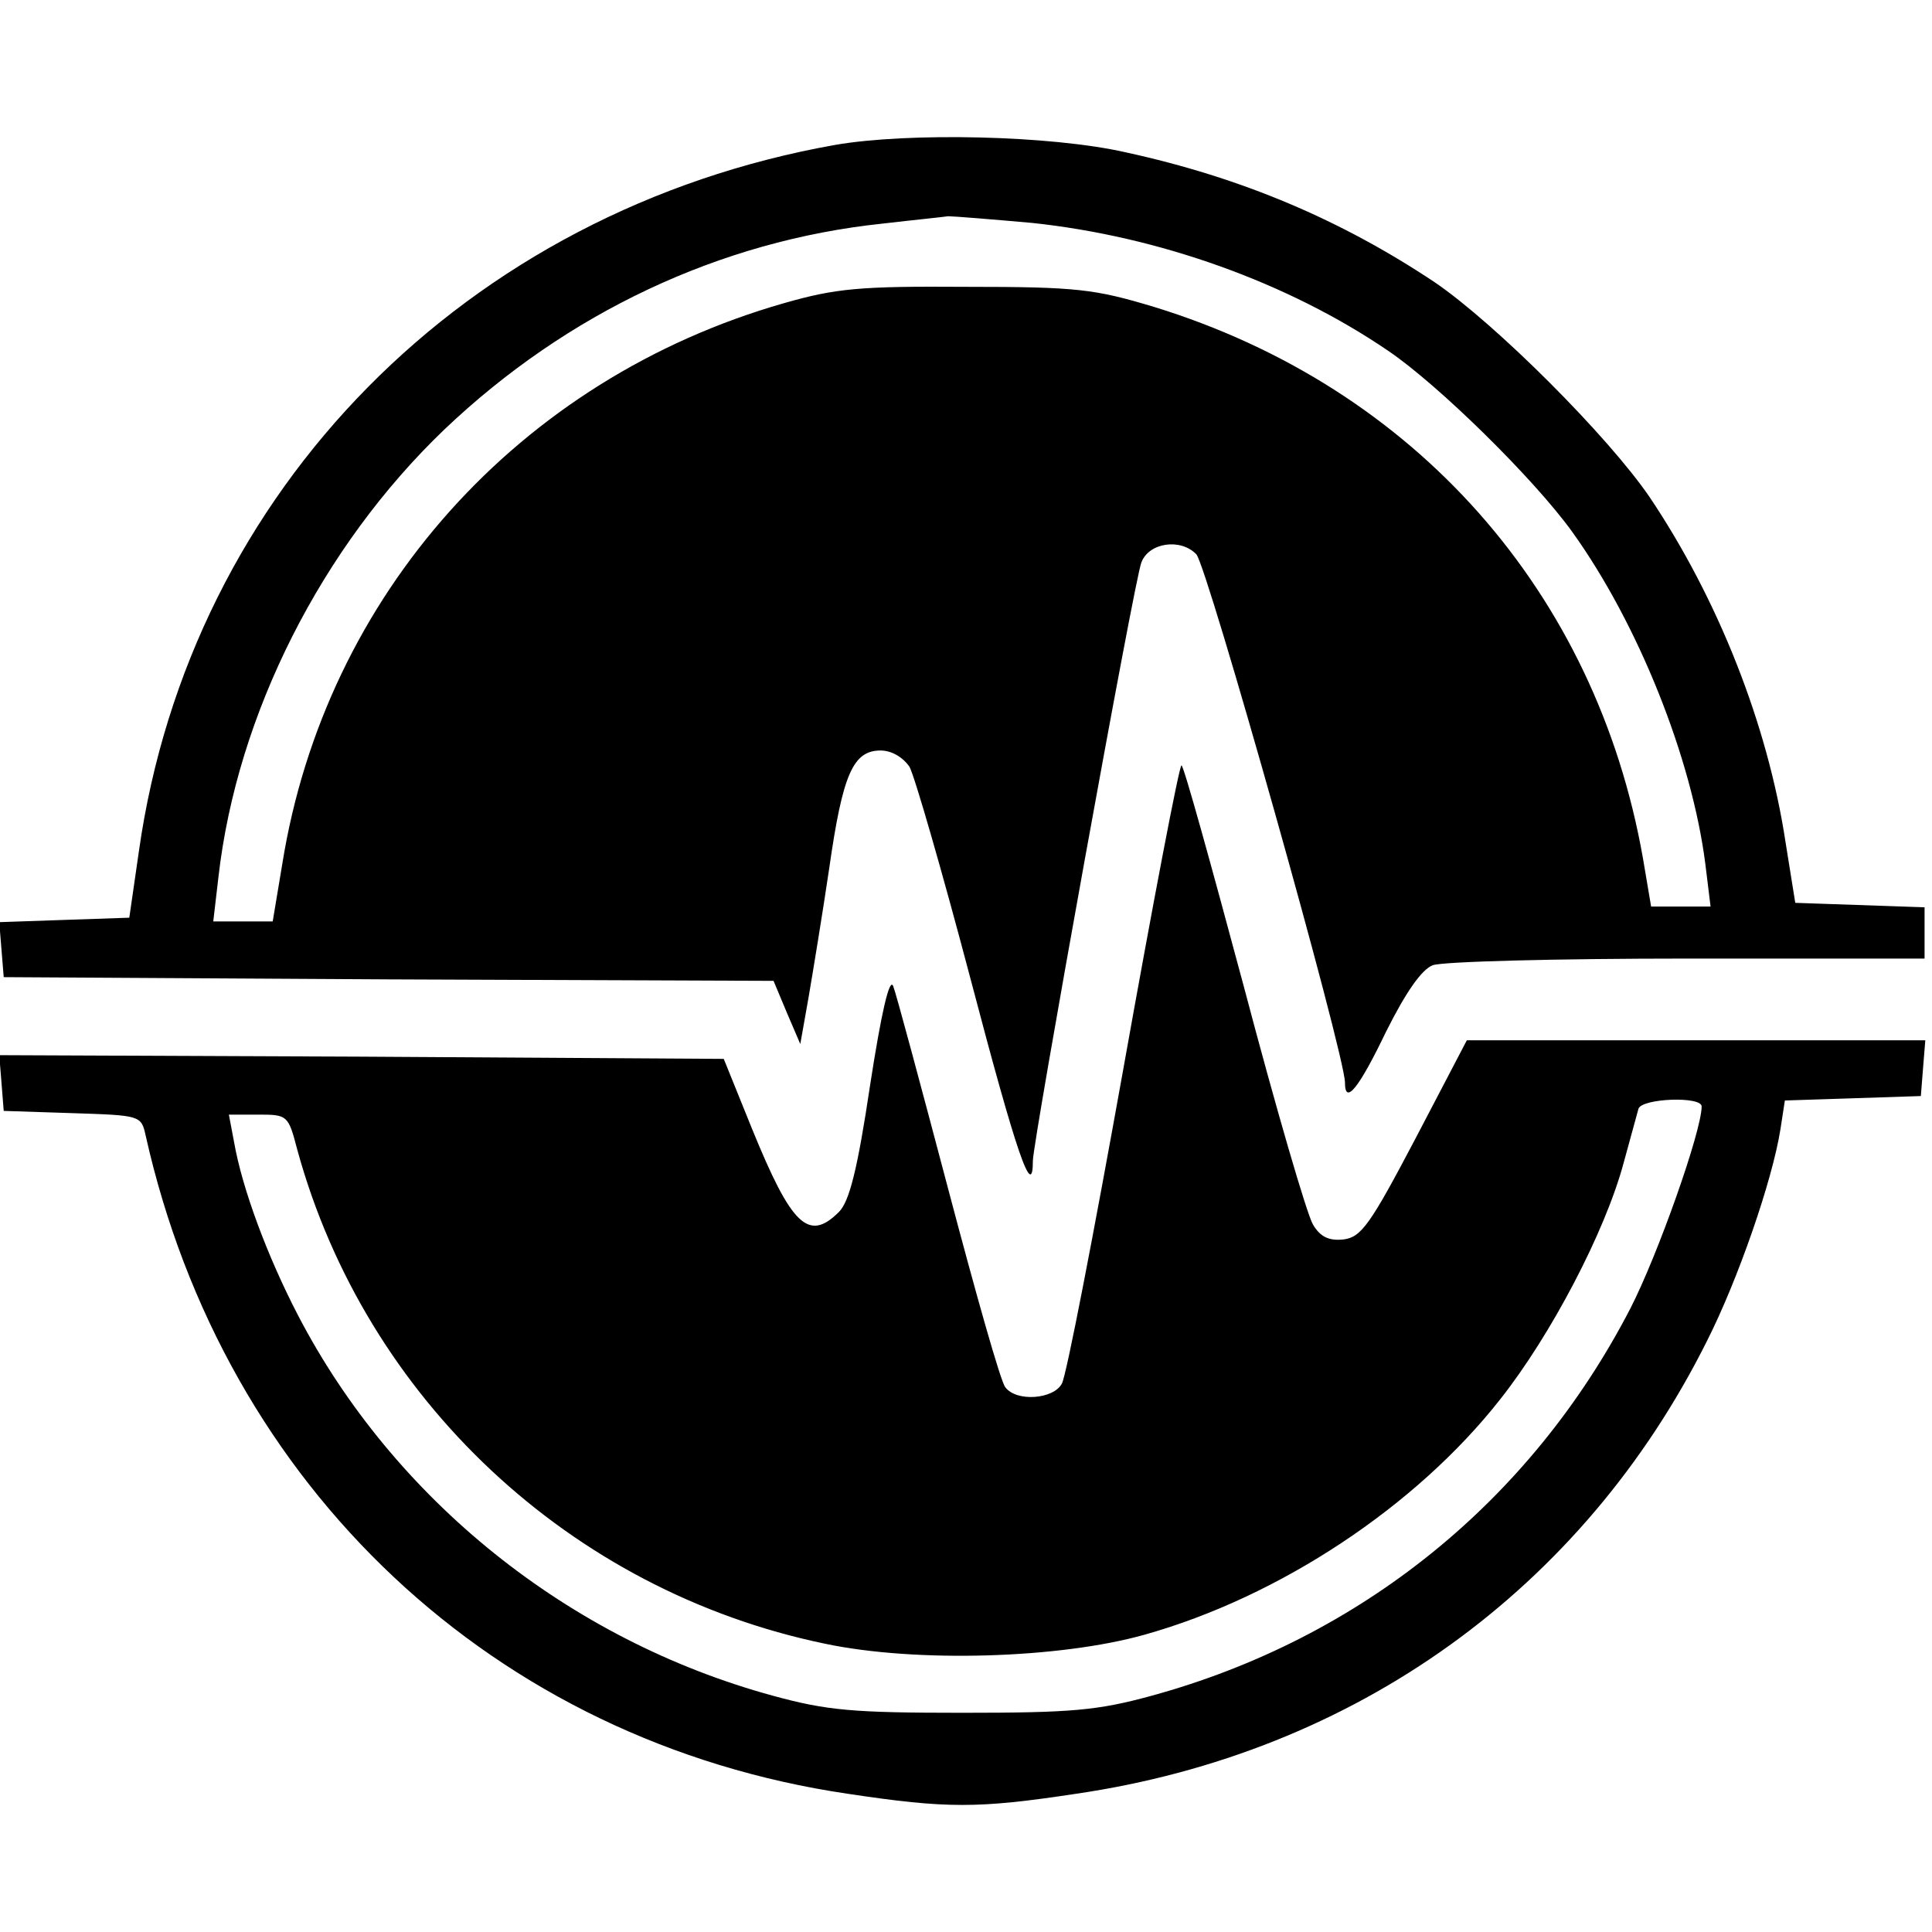
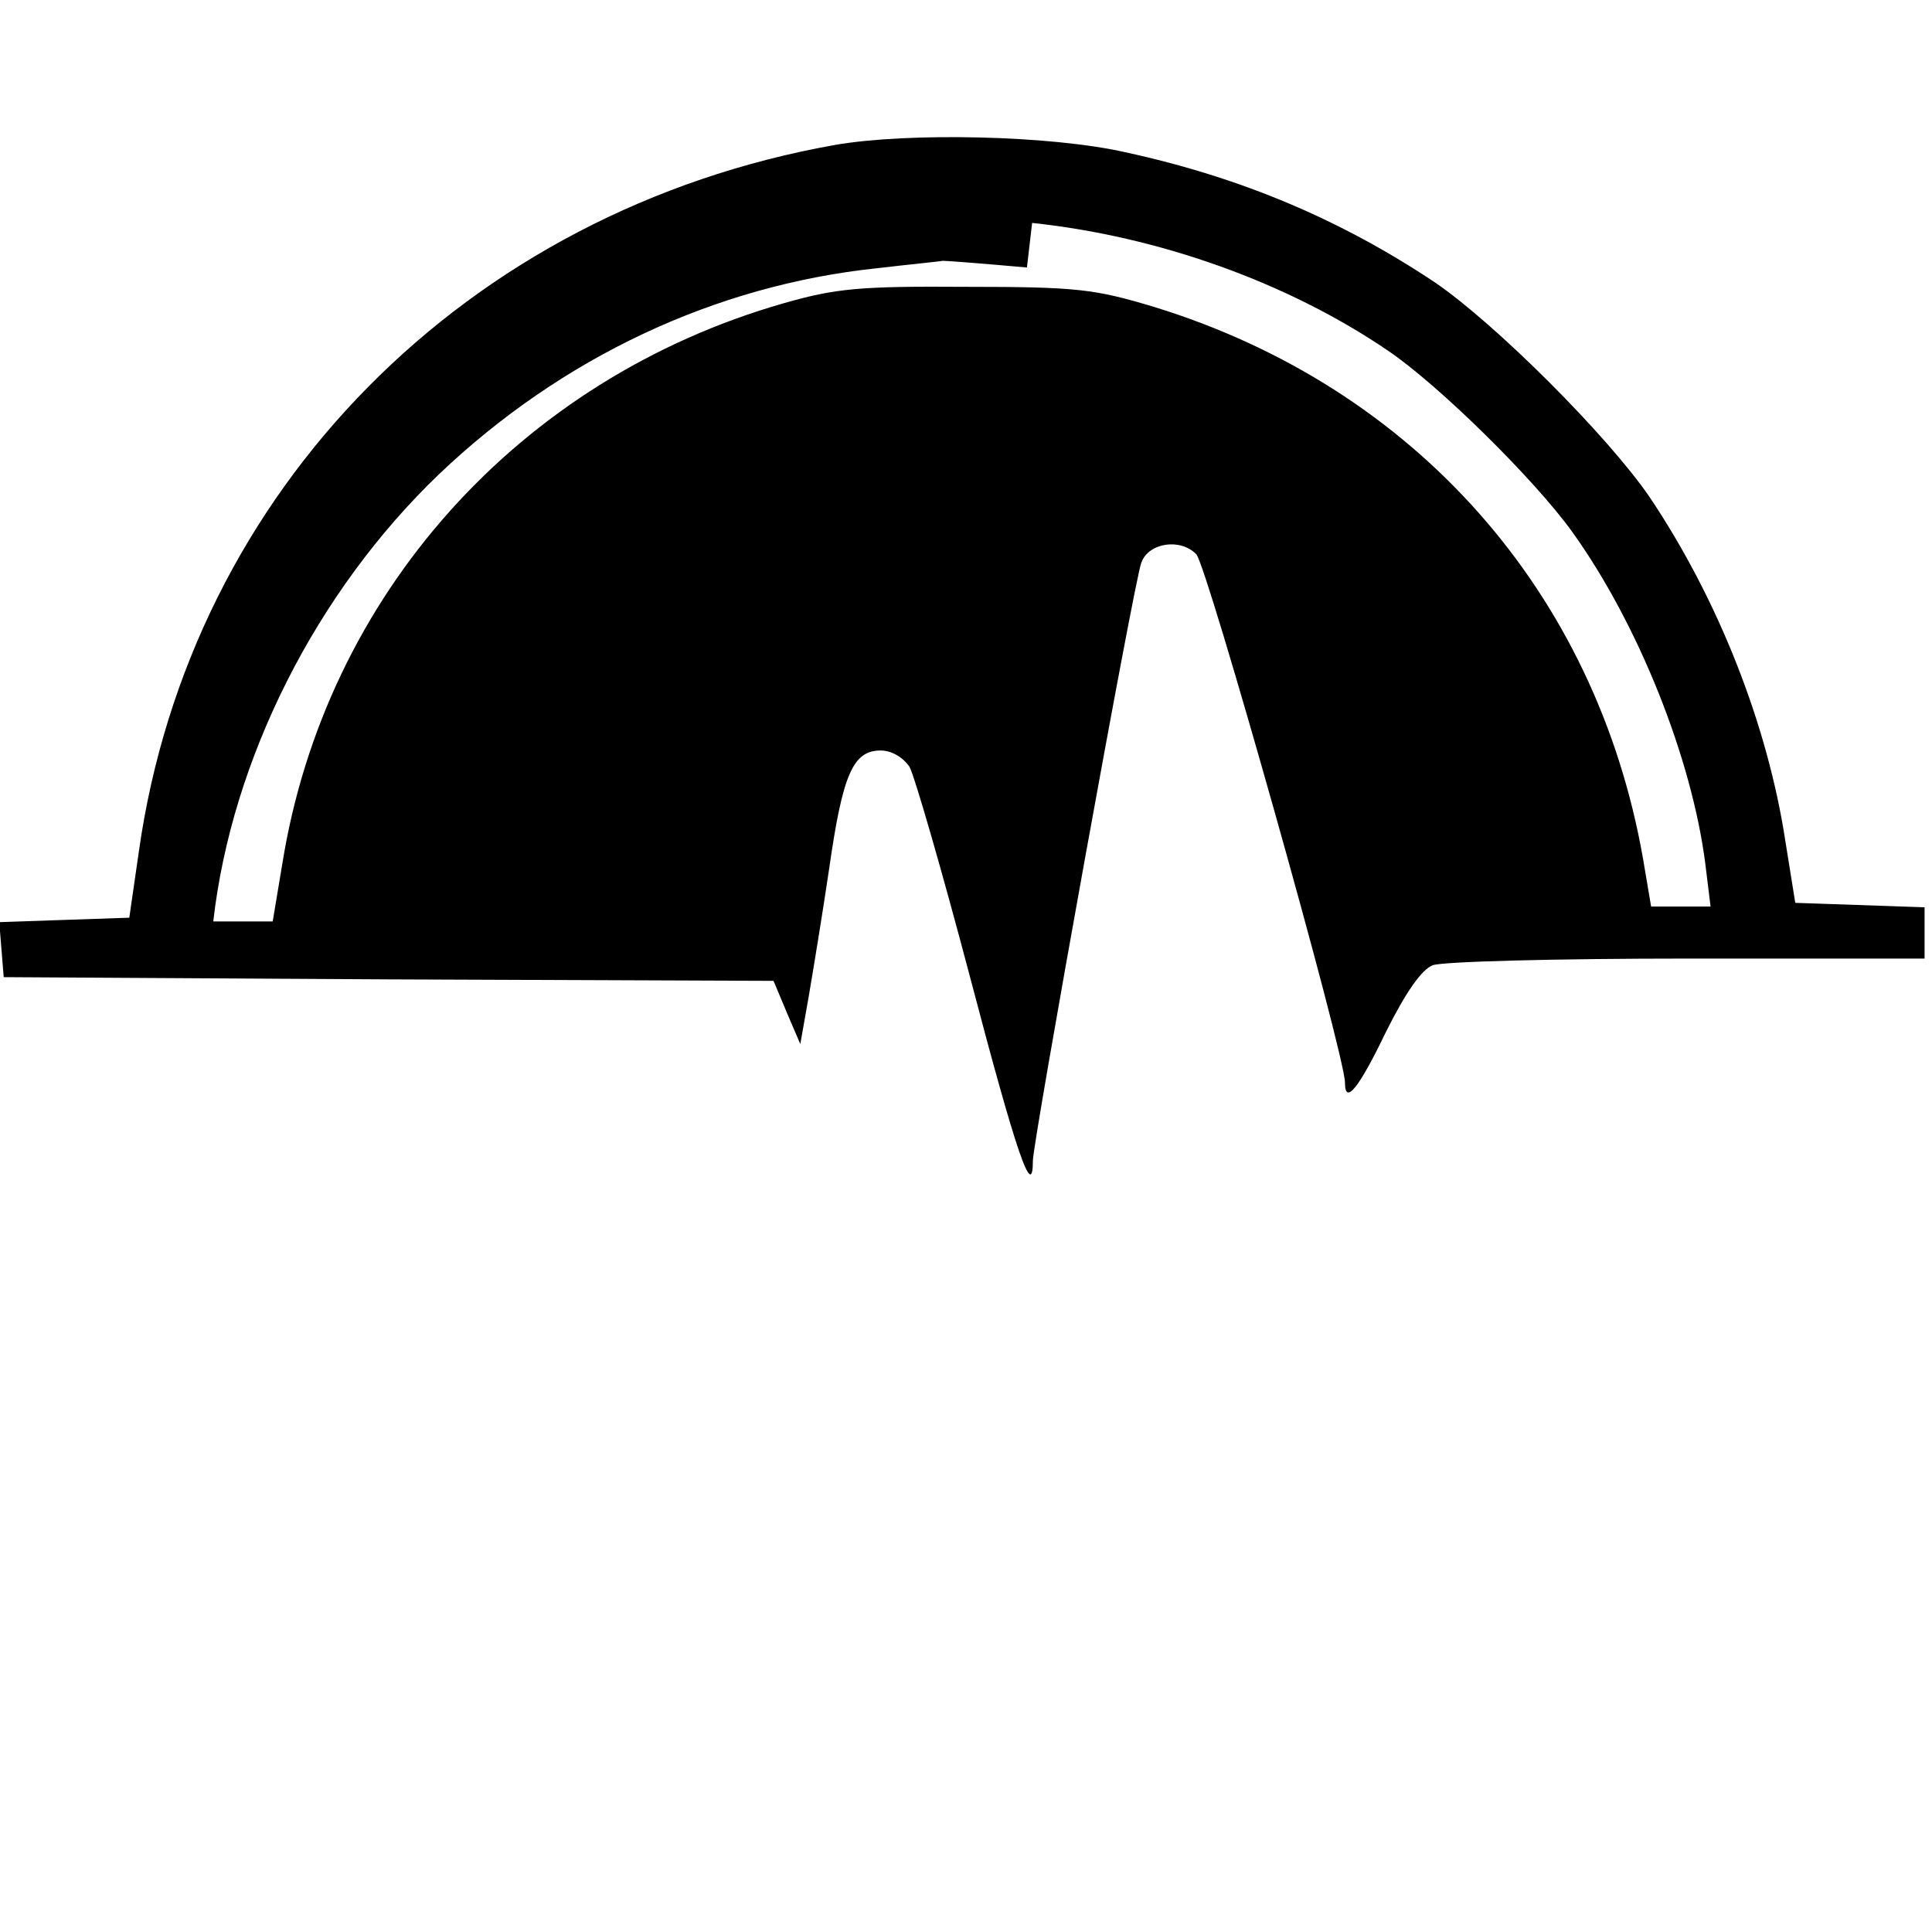
<svg xmlns="http://www.w3.org/2000/svg" version="1" width="346.667" height="346.667" viewBox="0 0 260 260">
-   <path d="M112.4 19.5c-49.6 8.8-86.8 46.4-93.7 95l-1.3 9-8.8.3-8.7.3.3 3.7.3 3.7 51.8.3 51.8.2 1.8 4.3 1.8 4.2 1.1-6.2c.6-3.5 1.9-11.4 2.8-17.5 1.8-12.6 3.2-15.8 6.9-15.8 1.5 0 3 .9 3.9 2.2.7 1.3 4.4 14.1 8.2 28.5 6.2 23.6 8.4 30 8.4 24.5 0-2.5 13.7-78.4 14.6-80.5 1-2.7 5.3-3.3 7.4-1.1 1.5 1.7 20 67.3 20 71.1 0 3.1 1.9.7 5.5-6.8 2.7-5.4 4.8-8.4 6.3-9 1.3-.5 16.7-.9 34.3-.9H259v-6.9l-8.7-.3-8.7-.3-1.3-8.1c-2.4-15.9-9.1-32.8-18.3-46.5-5.6-8.2-20.7-23.3-28.9-28.9-12.6-8.4-26-14.1-41.6-17.5-10.1-2.3-29.3-2.7-39.1-1zM138.9 30c17 1.8 34.4 8 47.9 17.2 6.8 4.6 19.7 17.3 24.8 24.4 8.9 12.4 16.1 30.5 17.9 44.7l.7 5.7h-8l-1.1-6.5c-6.3-35.8-30.7-63.4-65.8-74.2-8-2.4-10.3-2.7-25.3-2.7-14.3-.1-17.5.2-24.5 2.2C69.8 51 43.8 80.1 38 116.2l-1.3 7.8h-8l.7-6c2.5-21.9 13.9-44.4 30.4-60.2 16.5-15.7 37.1-25.4 58.9-27.7 4.3-.5 8.3-.9 8.9-1 .7 0 5.7.4 11.3.9z" />
-   <path d="M151.2 143.7c-4 22.3-7.7 41.5-8.3 42.5-1.1 2.1-6.1 2.5-7.6.5-.6-.6-4-12.7-7.7-26.7s-7-26.3-7.4-27.3c-.5-1.2-1.6 3.6-3.1 13.3-1.7 11.4-2.8 15.7-4.2 17.1-4.1 4.1-6.4 1.8-11.7-11.2l-3.8-9.4-48.8-.3-48.7-.2.3 3.7.3 3.8 9.2.3c9.2.3 9.3.3 9.9 3 10.6 47.4 47 81.6 94.5 88.6 13.3 2 17.5 2 30.7 0 37.6-5.5 68.2-27.5 84.9-60.9 4.2-8.3 8.8-21.6 9.9-28.5l.6-3.9 9.2-.3 9.1-.3.3-3.8.3-3.7h-61.7l-6.9 13.2c-6.1 11.6-7.3 13.3-9.7 13.6-1.9.2-3.1-.3-4.1-2-.8-1.3-5-15.7-9.3-32-4.4-16.4-8.1-29.8-8.4-29.8-.3 0-3.8 18.3-7.8 40.7zm77.8 5.2c0 3.3-5.9 20-9.6 27.2-13.4 25.9-36.3 44.4-64.4 52.1-7.3 2-10.8 2.3-25.5 2.3s-18.2-.3-25.5-2.3c-27.5-7.5-51-26.4-63.9-51.2-4.1-7.9-7.5-17-8.6-23.3l-.7-3.7h4c3.9 0 4 .1 5.2 4.7 9.2 33.6 36.8 59.4 71 66.5 12.3 2.6 31.6 2 43-1.2 18.2-5.1 36.6-17.3 47.9-31.7 6.8-8.6 14.1-22.5 16.6-31.8.9-3.3 1.8-6.6 2-7.3.5-1.4 8.5-1.7 8.5-.3z" />
+   <path d="M112.4 19.5c-49.6 8.8-86.8 46.4-93.7 95l-1.3 9-8.8.3-8.7.3.3 3.7.3 3.7 51.8.3 51.8.2 1.8 4.3 1.8 4.2 1.1-6.2c.6-3.5 1.9-11.4 2.8-17.5 1.8-12.6 3.2-15.8 6.9-15.8 1.5 0 3 .9 3.9 2.2.7 1.3 4.4 14.1 8.2 28.5 6.2 23.6 8.4 30 8.4 24.5 0-2.5 13.7-78.4 14.6-80.5 1-2.7 5.3-3.3 7.4-1.1 1.5 1.7 20 67.3 20 71.1 0 3.1 1.9.7 5.5-6.8 2.7-5.4 4.8-8.4 6.3-9 1.3-.5 16.7-.9 34.3-.9H259v-6.9l-8.7-.3-8.7-.3-1.3-8.1c-2.4-15.9-9.1-32.8-18.3-46.5-5.6-8.2-20.7-23.3-28.9-28.9-12.6-8.4-26-14.1-41.6-17.5-10.1-2.3-29.3-2.7-39.1-1zM138.9 30c17 1.8 34.4 8 47.9 17.2 6.8 4.6 19.7 17.3 24.8 24.4 8.9 12.4 16.1 30.5 17.9 44.7l.7 5.7h-8l-1.1-6.5c-6.3-35.8-30.7-63.4-65.8-74.2-8-2.4-10.3-2.7-25.3-2.7-14.3-.1-17.5.2-24.5 2.2C69.8 51 43.8 80.1 38 116.2l-1.3 7.8h-8c2.5-21.9 13.9-44.4 30.4-60.2 16.5-15.7 37.1-25.4 58.9-27.7 4.3-.5 8.3-.9 8.9-1 .7 0 5.7.4 11.3.9z" />
</svg>